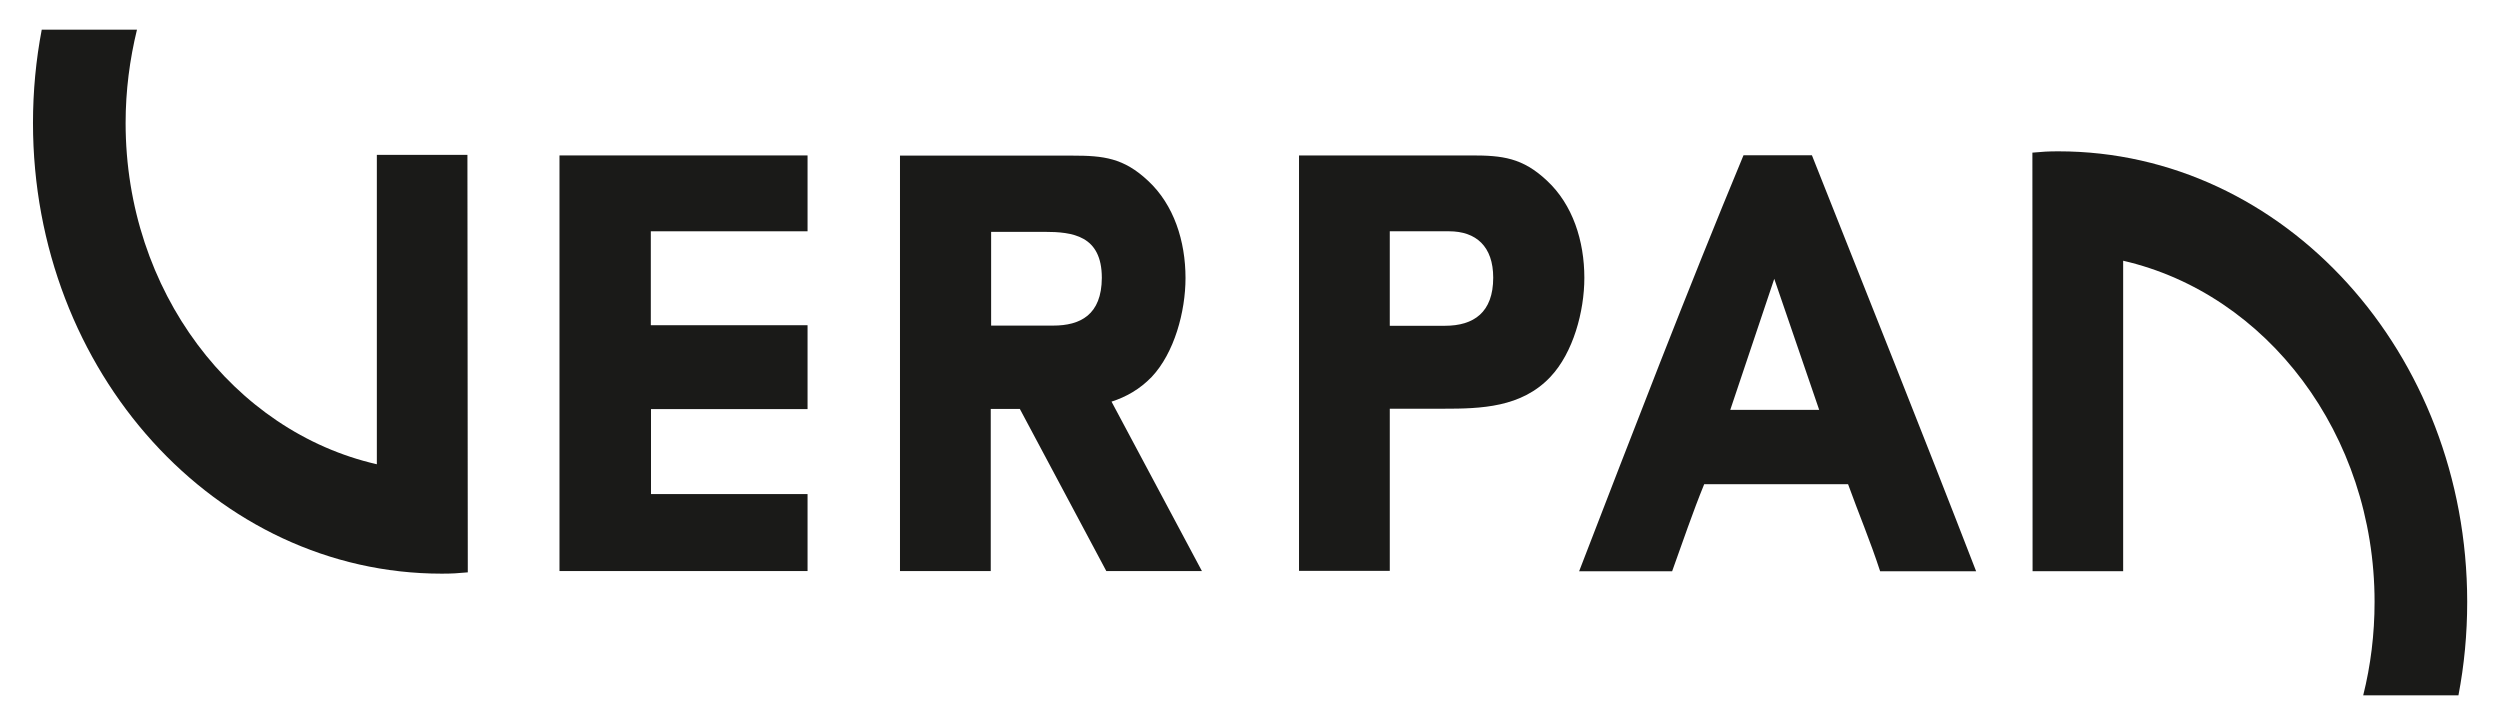
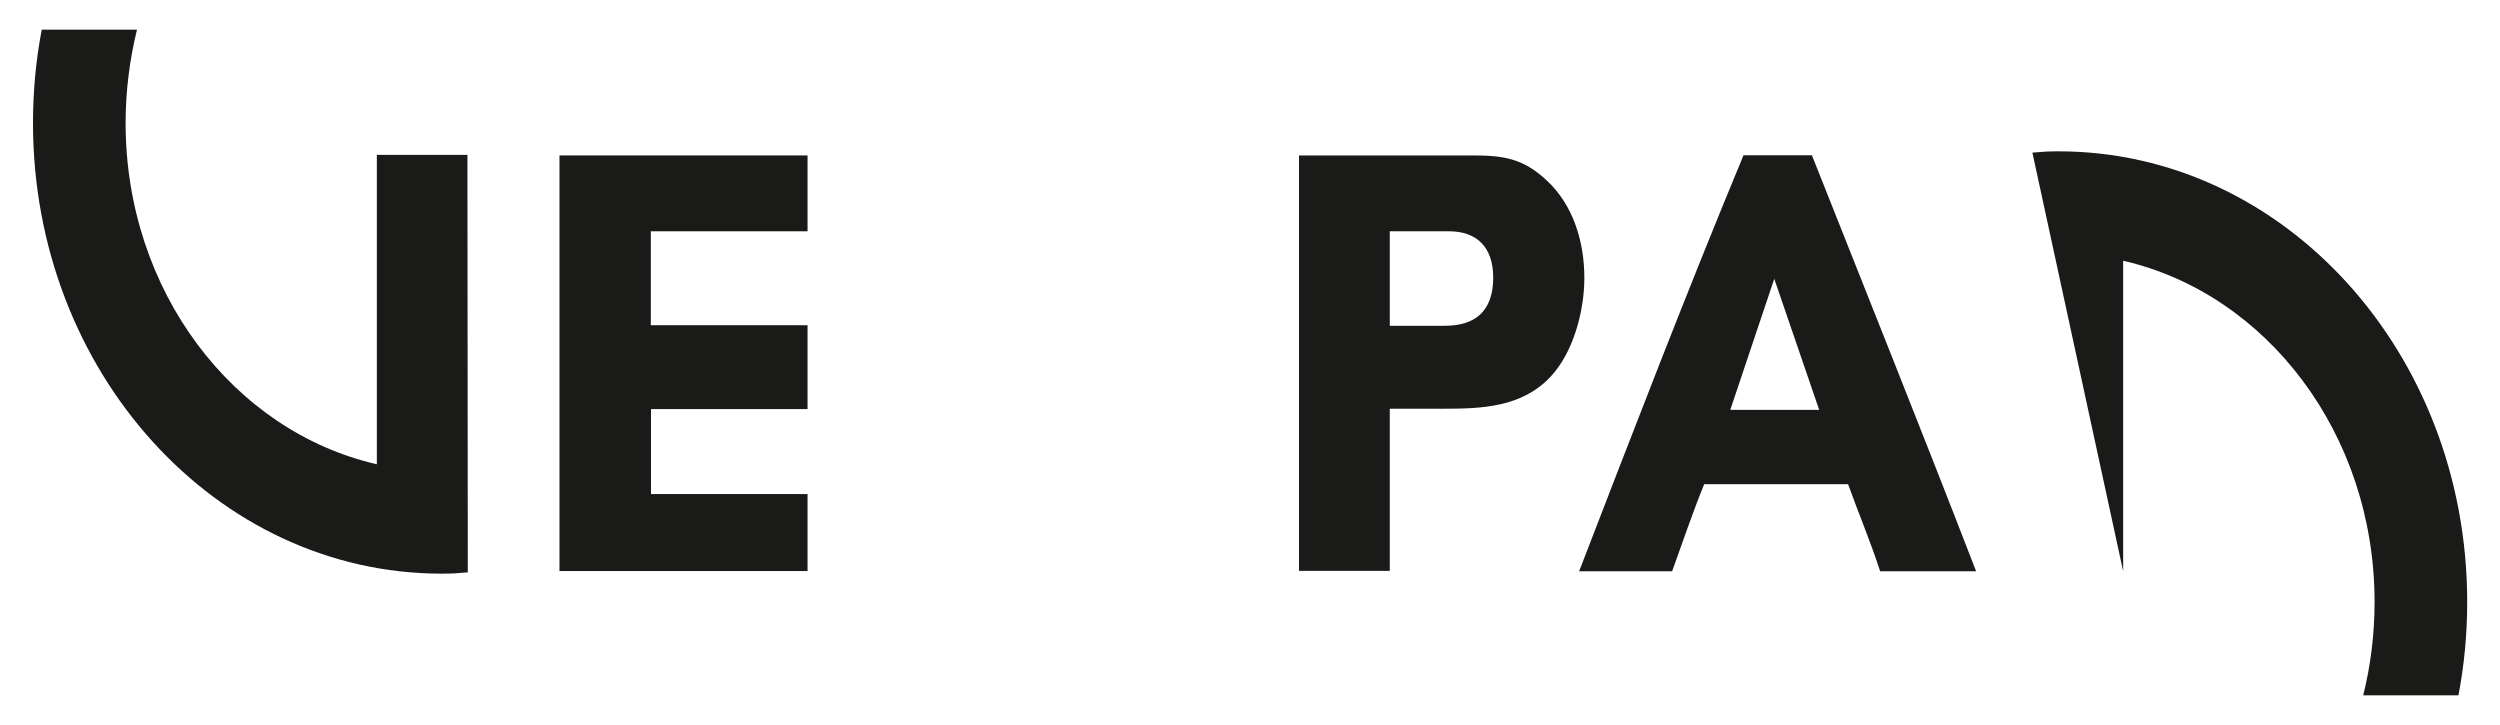
<svg xmlns="http://www.w3.org/2000/svg" enable-background="new 0 0 134.14 38.91" viewBox="0 0 134.14 38.91">
  <g fill="#1a1a18">
    <path d="m97.22 8.33h-3.67c-3.05 7.34-5.92 14.81-8.82 22.32h4.99c.57-1.58 1.1-3.15 1.72-4.67h7.72c.57 1.58 1.19 3.04 1.72 4.67h5.15c-2.9-7.5-5.86-14.88-8.81-22.32m-4.38 13.66 2.36-7.03 2.41 7.03z" />
    <path d="m30.02 8.34h13.31v4.07h-8.41v5.04h8.41v4.5h-8.4v4.56h8.4v4.13h-13.31z" />
    <path d="m78.95 8.34c1.66 0 2.74.12 4.05 1.35 1.39 1.29 2.01 3.24 2.01 5.22 0 1.8-.6 4.02-1.82 5.31-1.55 1.65-3.73 1.71-5.74 1.71h-2.88v8.7h-4.87v-22.29zm-4.38 9.14h2.96c1.55 0 2.59-.72 2.59-2.58 0-1.68-.92-2.49-2.37-2.49h-3.18z" />
-     <path d="m59.64 21.55c.78-.25 1.51-.66 2.15-1.32 1.22-1.29 1.82-3.51 1.82-5.31 0-1.98-.62-3.93-2.01-5.22-1.31-1.23-2.39-1.35-4.06-1.35h-9.25v22.29h4.87v-8.7h1.56l4.64 8.7h5.13zm-3.13-4.08h-3.33v-5.03h2.86c1.5 0 3.08.19 3.08 2.47-.01 1.99-1.16 2.56-2.61 2.56" />
    <path d="m20.22 8.32v16.59c-7.7-1.76-13.48-9.29-13.48-18.31 0-1.74.22-3.41.61-5.01h-5.11c-.31 1.62-.47 3.3-.47 5.01 0 13.36 9.82 24.18 21.93 24.18.55 0 .86-.02 1.4-.07l-.02-22.4h-4.86z" />
-     <path d="m113.92 30.65v-16.66c7.7 1.77 13.49 9.29 13.49 18.31 0 1.73-.21 3.41-.61 5.01h5.11c.31-1.62.47-3.29.47-5.01 0-13.36-9.82-24.18-21.93-24.18-.55 0-.86.02-1.4.07l.01 22.46z" />
+     <path d="m113.92 30.65v-16.66c7.7 1.77 13.49 9.29 13.49 18.31 0 1.73-.21 3.41-.61 5.01h5.11c.31-1.62.47-3.29.47-5.01 0-13.36-9.82-24.18-21.93-24.18-.55 0-.86.02-1.4.07z" />
  </g>
</svg>